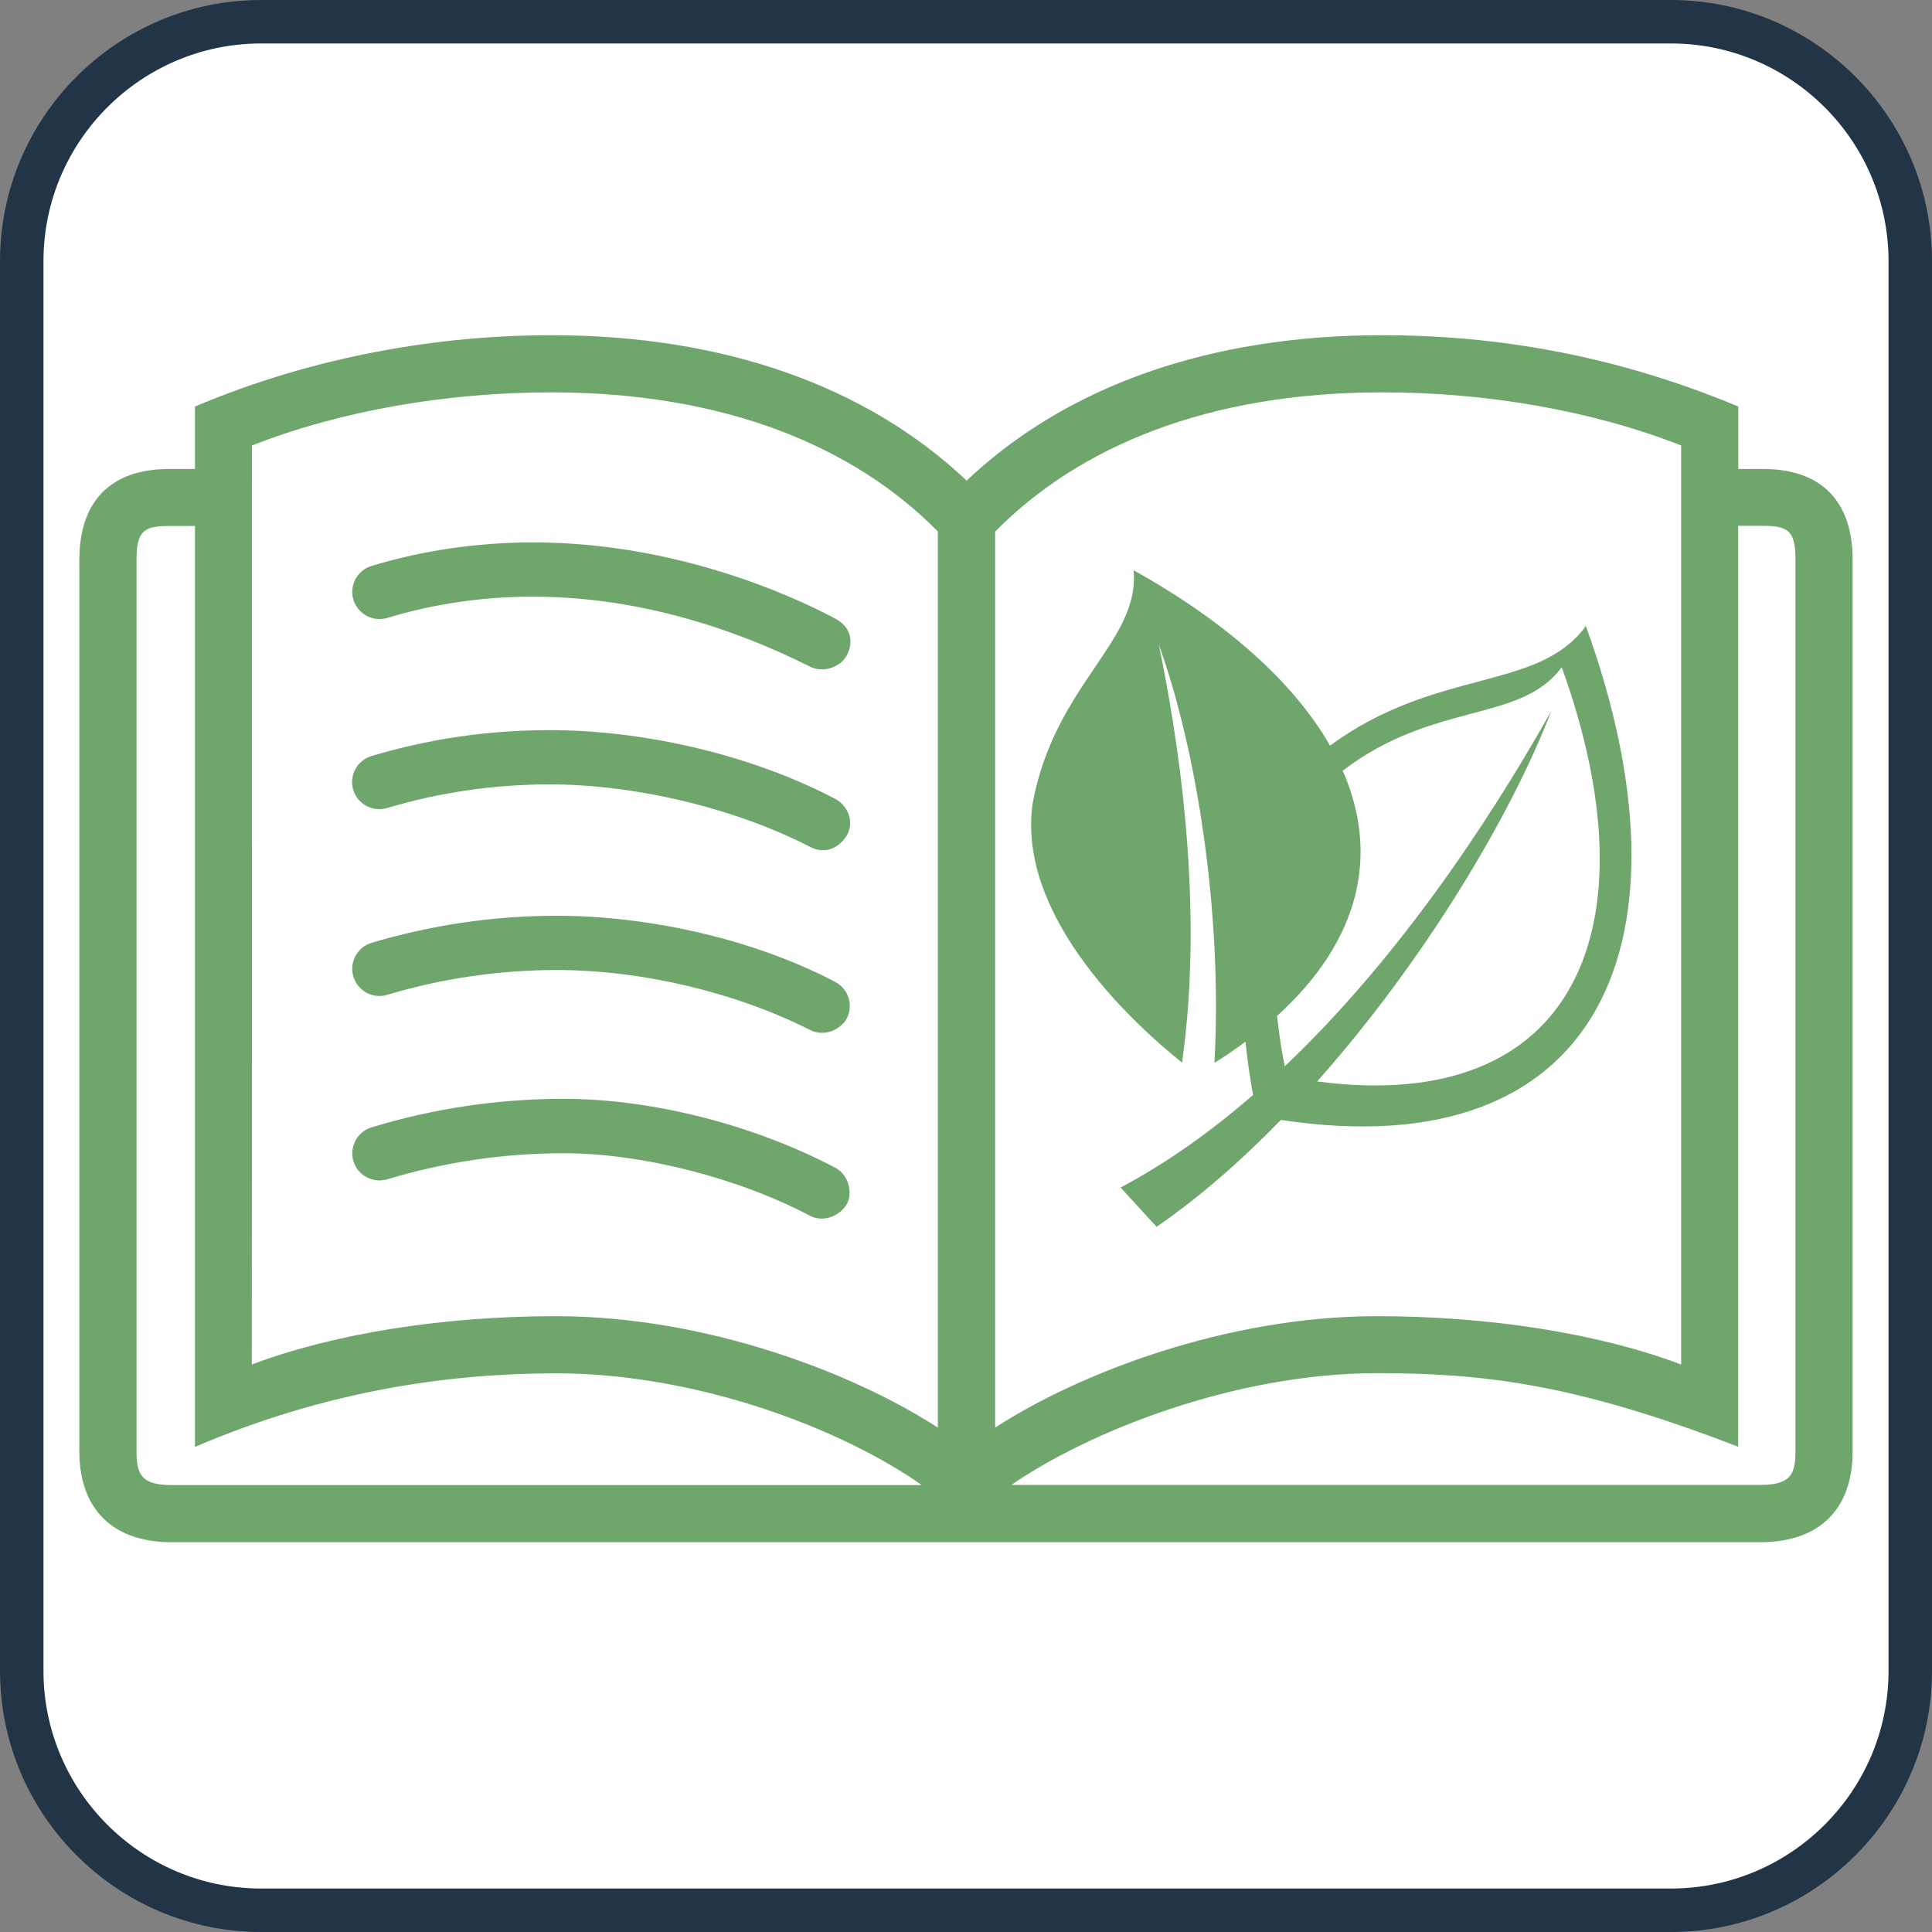
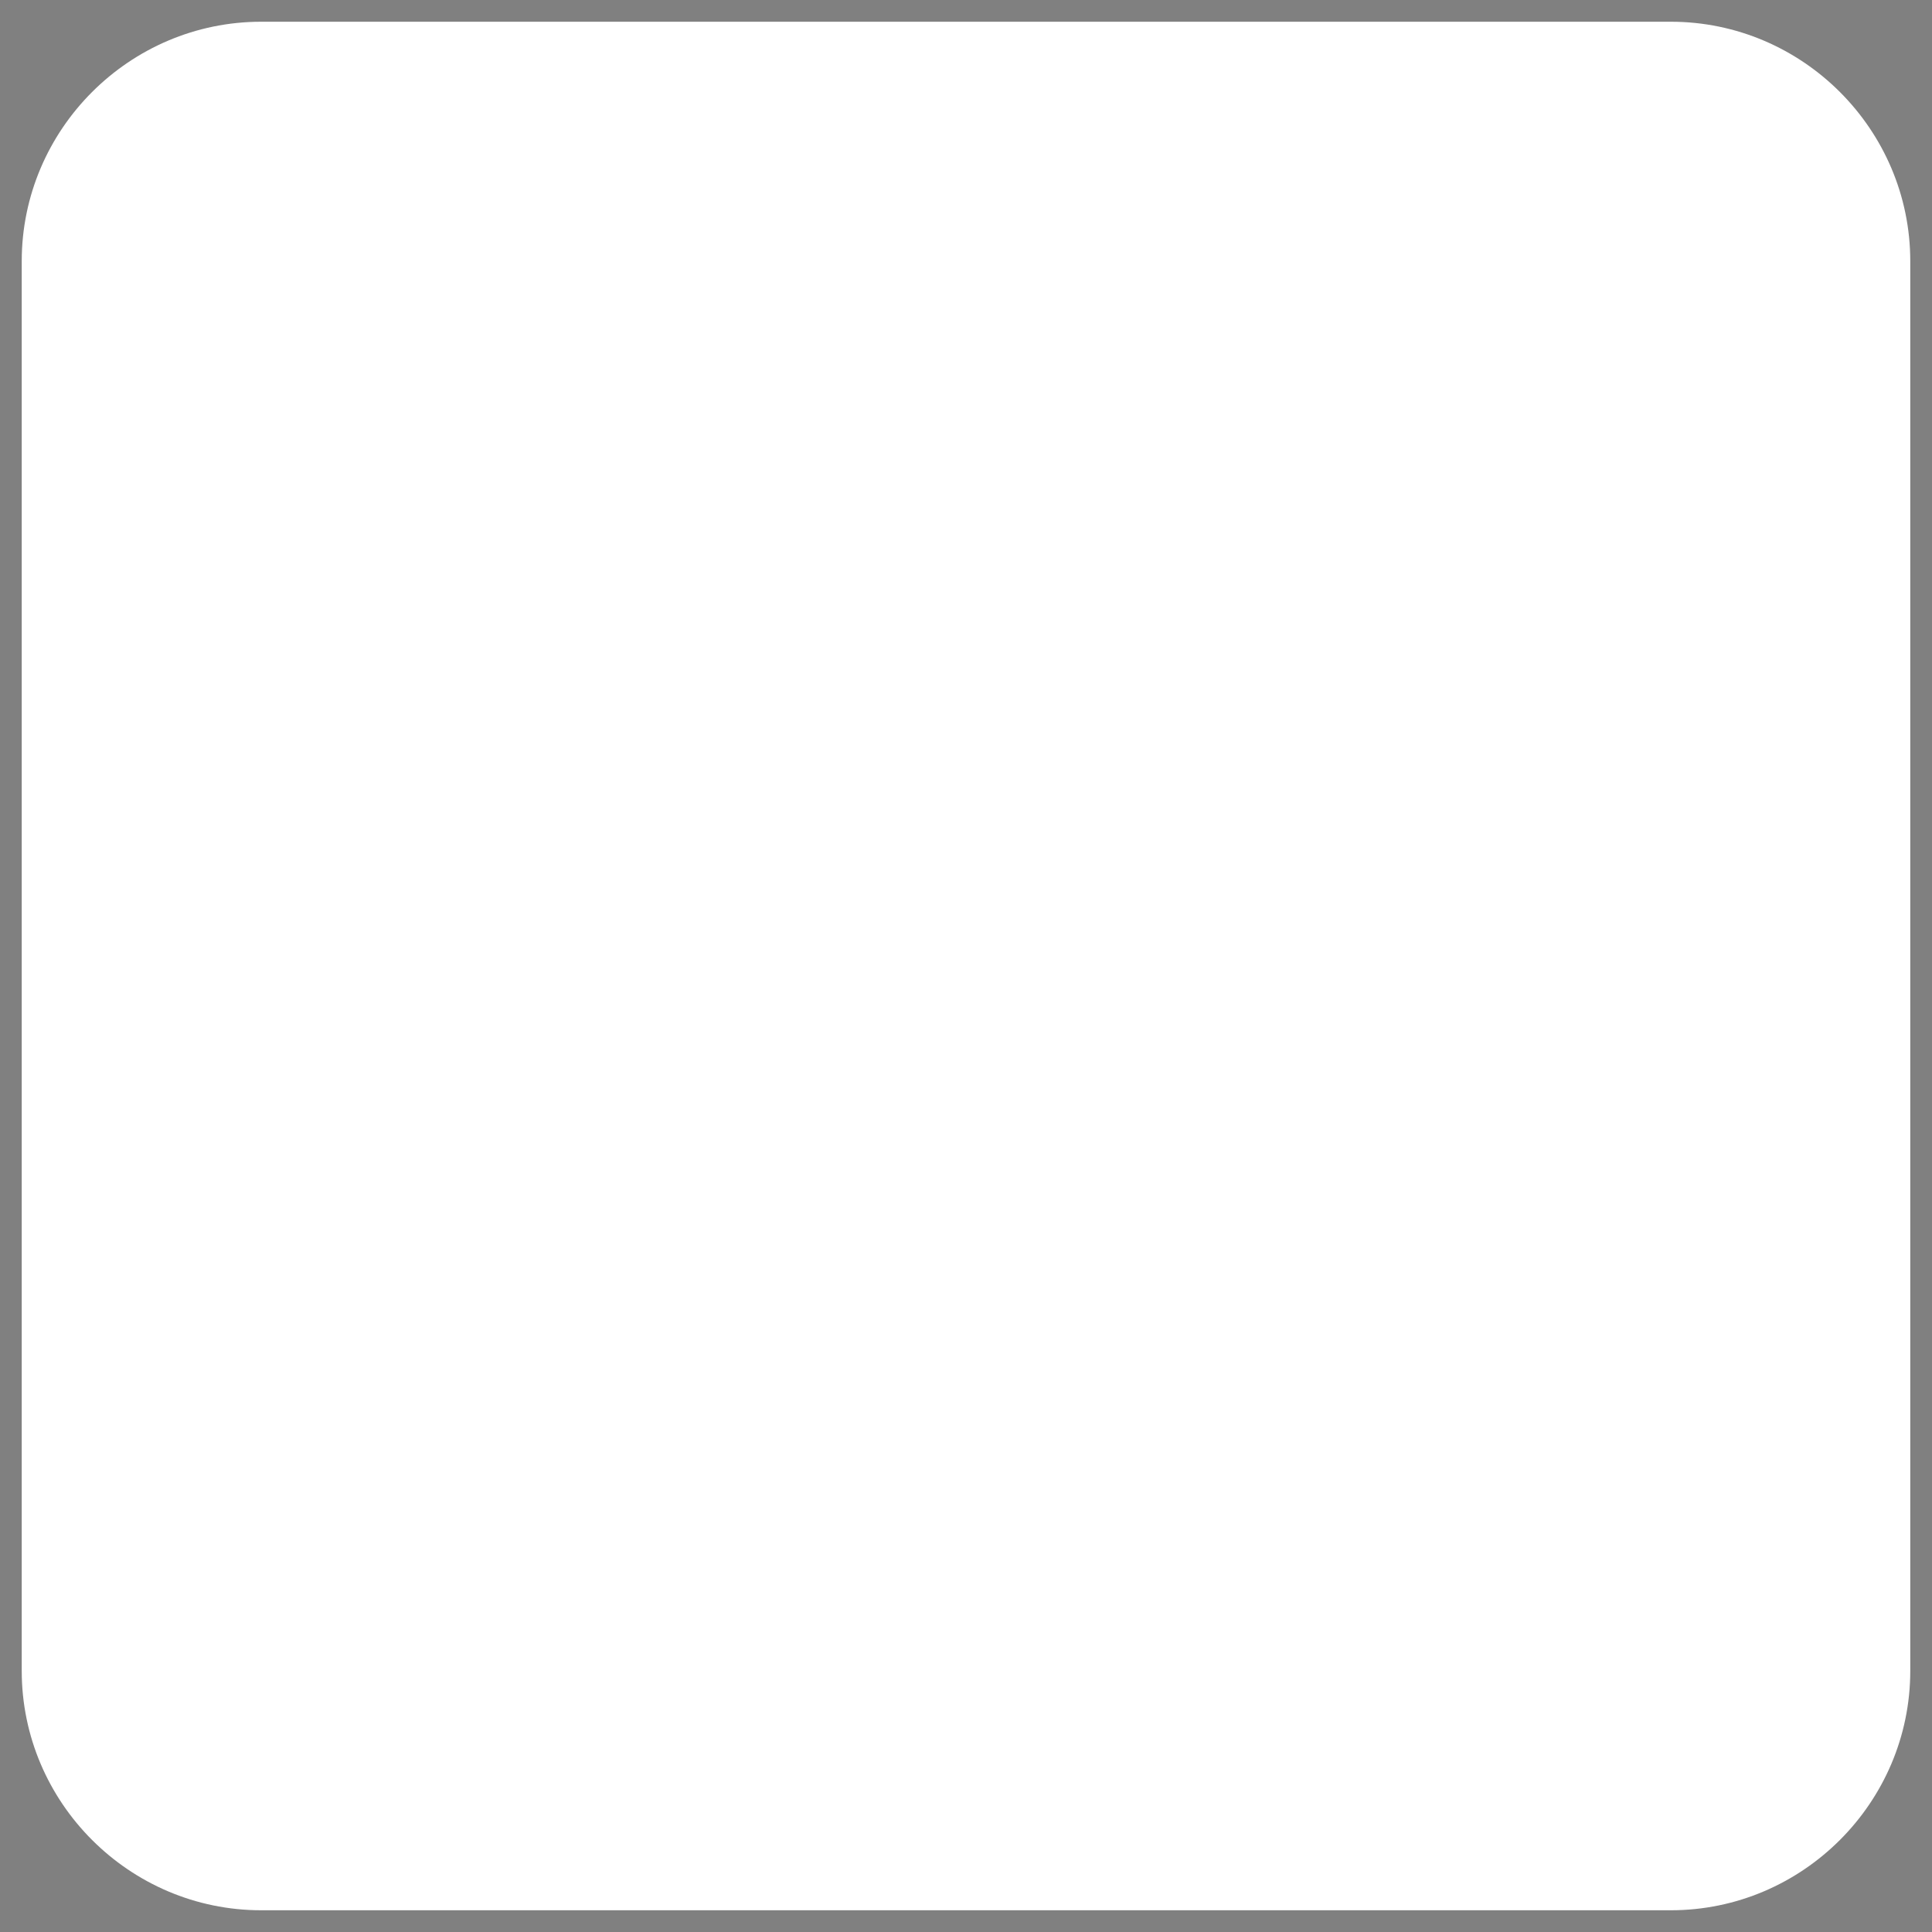
<svg xmlns="http://www.w3.org/2000/svg" version="1.1" id="Layer_1" x="0px" y="0px" viewBox="0 0 120 120" style="enable-background:new 0 0 120 120;" xml:space="preserve">
  <rect x="0" y="0" width="120" height="120" fill="#808080" stroke="none" />
  <style type="text/css"> .st0{fill-rule:evenodd;clip-rule:evenodd;fill:#FFFFFF;} .st1{fill:#223547;} .st2{fill-rule:evenodd;clip-rule:evenodd;fill:#6FA66C;} .st3{fill:#6FA66C;} </style>
  <g>
    <g>
      <path class="st0" d="M16.22,1.35h87.56c8.18,0,14.87,6.69,14.87,14.87v87.56c0,8.18-6.69,14.87-14.87,14.87H16.22 c-8.18,0-14.87-6.69-14.87-14.87V16.22C1.35,8.04,8.04,1.35,16.22,1.35z" />
-       <path class="st1" d="M103.78,120H16.22C7.28,120,0,112.72,0,103.78V16.22C0,7.28,7.28,0,16.22,0h87.56 C112.72,0,120,7.28,120,16.22v87.56C120,112.72,112.72,120,103.78,120z M16.22,2.7C8.77,2.7,2.7,8.77,2.7,16.22v87.56 c0,7.45,6.06,13.52,13.52,13.52h87.56c7.45,0,13.52-6.06,13.52-13.52V16.22c0-7.45-6.06-13.52-13.52-13.52H16.22z" />
    </g>
-     <path class="st2" d="M77.83,68.01c-0.15-0.81-0.33-1.95-0.47-3.31c-0.6,0.45-1.24,0.89-1.93,1.32c0.52-9.29-1.12-19.54-3.45-25.97 l0,0C73.6,47.9,74.64,57.37,73.42,66c-2.68-2.14-10.31-8.91-9.28-16.11c1.38-7.41,6.67-10.02,6.27-14.47 c5.75,3.2,9.95,6.96,12.2,10.89c6.63-4.86,12.95-3.35,15.89-7.43c7.04,19.44,1.04,33.71-18.94,30.68 c-2.48,2.55-5.08,4.82-7.72,6.64l-2.24-2.44C72.5,72.22,75.24,70.26,77.83,68.01L77.83,68.01z M83.4,47.87 c2.25,5.14,1.16,10.48-4.08,15.23c0.15,1.37,0.34,2.48,0.48,3.13c6.77-6.43,12.39-14.67,16.56-22.08l0,0 c-2.57,6.67-7.99,15.64-14.55,23.02c16.18,2.14,20.99-9.7,15.19-25.73C94.48,44.91,89.05,43.54,83.4,47.87z" />
-     <path class="st3" d="M50.32,41.41c-2.59-1.29-9.15-4.35-17.2-4.35c-3.11,0-6.16,0.44-9.07,1.32c-0.88,0.27-1.83-0.24-2.1-1.13 c-0.27-0.89,0.24-1.83,1.13-2.1c3.22-0.97,6.6-1.46,10.04-1.46c8.8,0,16.07,3.29,18.77,4.74c1.03,0.55,1.11,1.5,0.71,2.27 C52.19,41.47,51.11,41.8,50.32,41.41z M52.59,51.9c0.48-0.79,0.12-1.84-0.71-2.28c-5.08-2.67-11.71-4.27-17.75-4.27 c-3.78,0-7.5,0.54-11.06,1.61c-0.89,0.27-1.4,1.21-1.13,2.1c0.27,0.89,1.21,1.39,2.1,1.13c3.24-0.97,6.63-1.47,10.09-1.47 c5.43,0,11.61,1.52,16.18,3.88C51.22,53.08,52.11,52.69,52.59,51.9z M52.59,63.27c0.43-0.82,0.12-1.84-0.71-2.28 c-4.89-2.57-11.36-4.11-17.31-4.11c-3.9,0-7.77,0.57-11.49,1.68c-0.89,0.27-1.4,1.21-1.13,2.1c0.27,0.89,1.21,1.4,2.1,1.13 c3.41-1.02,6.95-1.54,10.52-1.54c5.35,0,11.16,1.41,15.74,3.72C51.3,64.47,52.29,63.84,52.59,63.27z M52.59,74.8 c0.4-0.7,0.12-1.84-0.71-2.27c-5.09-2.68-11.4-4.28-16.87-4.28c-4.03,0-8.05,0.59-11.93,1.77c-0.89,0.27-1.39,1.21-1.13,2.1 c0.27,0.89,1.21,1.39,2.1,1.13c3.57-1.08,7.26-1.62,10.96-1.62c4.88,0,10.89,1.55,15.31,3.89C51.18,75.96,52.19,75.49,52.59,74.8z M109.51,29.13h-1.54c0,0,0-2.39,0-3.88c-7.76-3.24-15.15-4.43-22.13-4.43c-10.69,0-19.57,3.14-25.8,9.03 c-6.23-5.89-15.11-9.03-25.8-9.03c-6.98,0-14.73,1.3-22.13,4.43c0,0.96,0,3.88,0,3.88H10.5c-3.65,0-5.57,2.03-5.57,5.63v55.4 c0,3.59,2.09,5.63,5.73,5.63h98.68c3.65,0,5.73-2.04,5.73-5.63v-55.4C115.07,31.16,113.15,29.13,109.51,29.13z M104.42,27.67 c0,2.2,0,57.08,0,57.08c-5.04-1.9-11.8-3-18.89-3c-9.36,0-18.52,3.55-23.72,6.92V33.02c5.17-5.25,13.17-8.65,24.02-8.65 C92.3,24.36,98.89,25.5,104.42,27.67z M15.65,27.67c5.53-2.17,12.13-3.3,18.58-3.3c10.85,0,18.86,3.4,24.02,8.64 c0,0.01,0,55.66,0,55.66c-5.2-3.37-14.36-6.92-23.72-6.92c-7.09,0-13.84,1.1-18.89,3C15.65,84.75,15.65,29.87,15.65,27.67z M8.48,90.15v-55.4c0-1.79,0.48-2.08,2.02-2.08h1.61c0,0,0,56.03,0,57.2c8.26-3.54,15.91-4.57,22.44-4.57 c8.86,0,17.86,3.52,22.7,6.94c-4.18,0-46.58,0-46.58,0C8.79,92.24,8.48,91.59,8.48,90.15z M111.52,90.15 c0,1.44-0.32,2.08-2.18,2.08c0,0-43.01,0-46.52,0c4.75-3.28,13.84-6.94,22.71-6.94c6.53,0,12.24,0.63,22.43,4.57 c0-2.52,0-57.2,0-57.2h1.54c1.54,0,2.02,0.29,2.02,2.08V90.15z" />
  </g>
</svg>